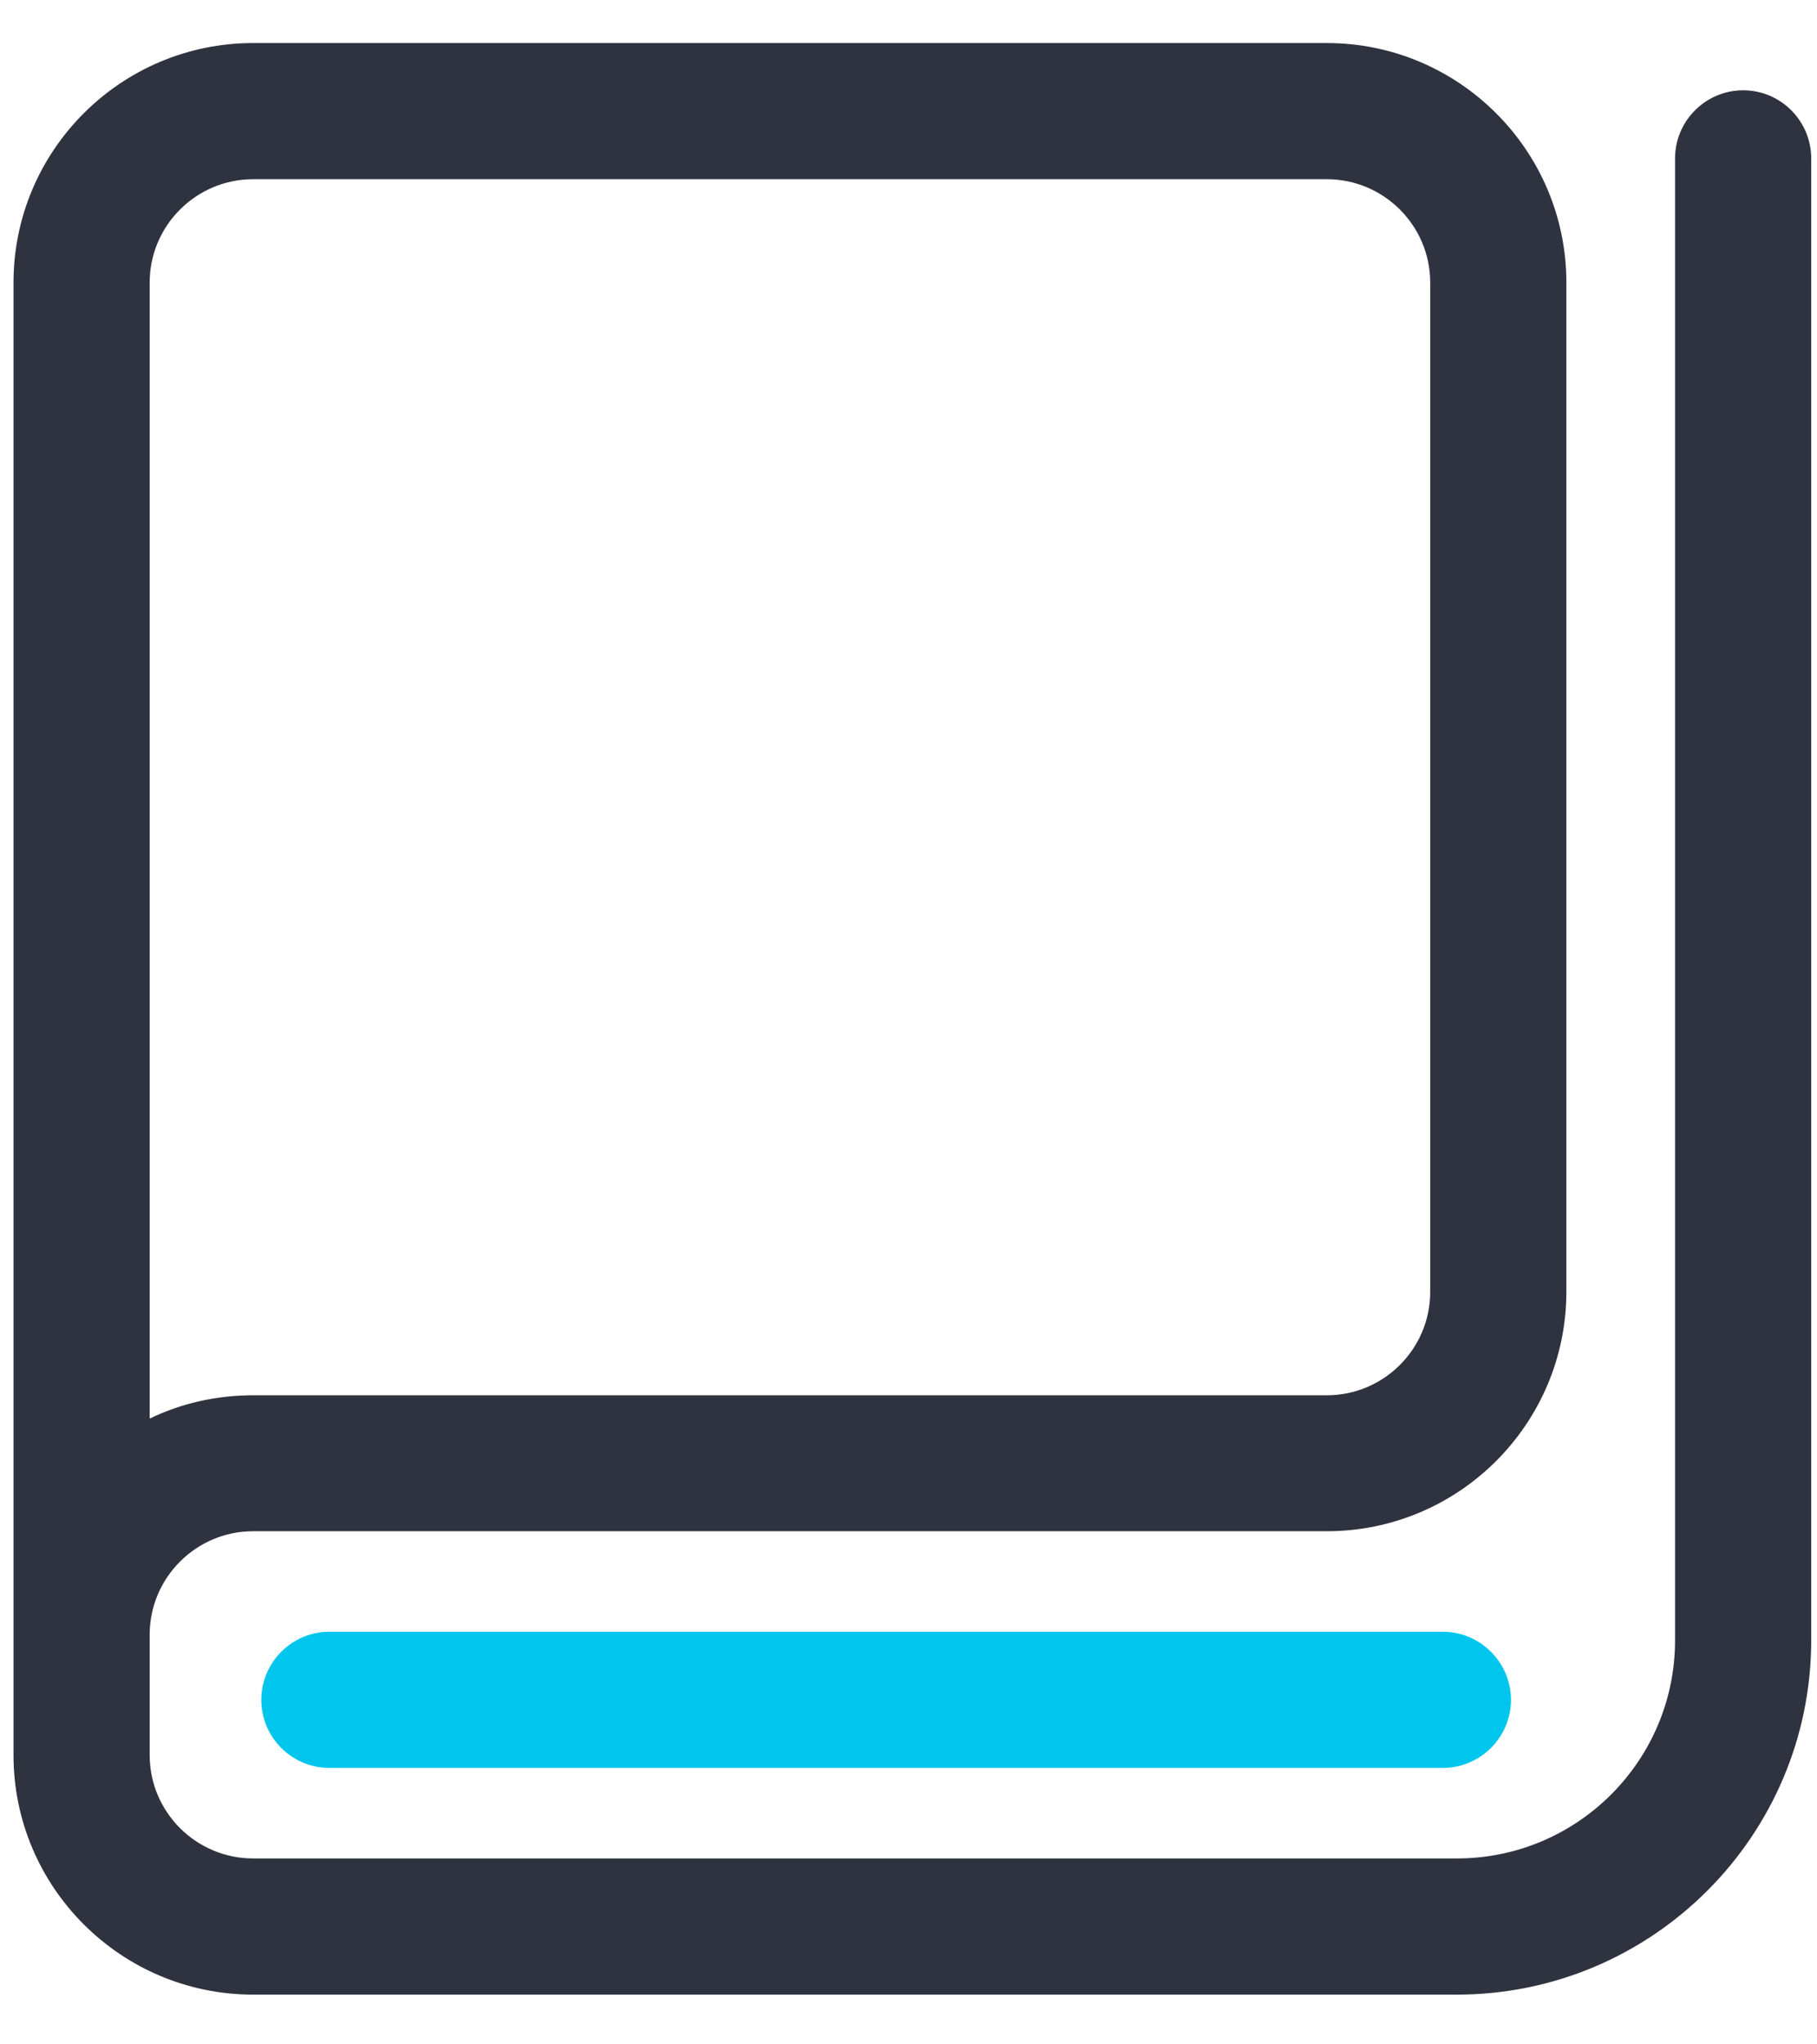
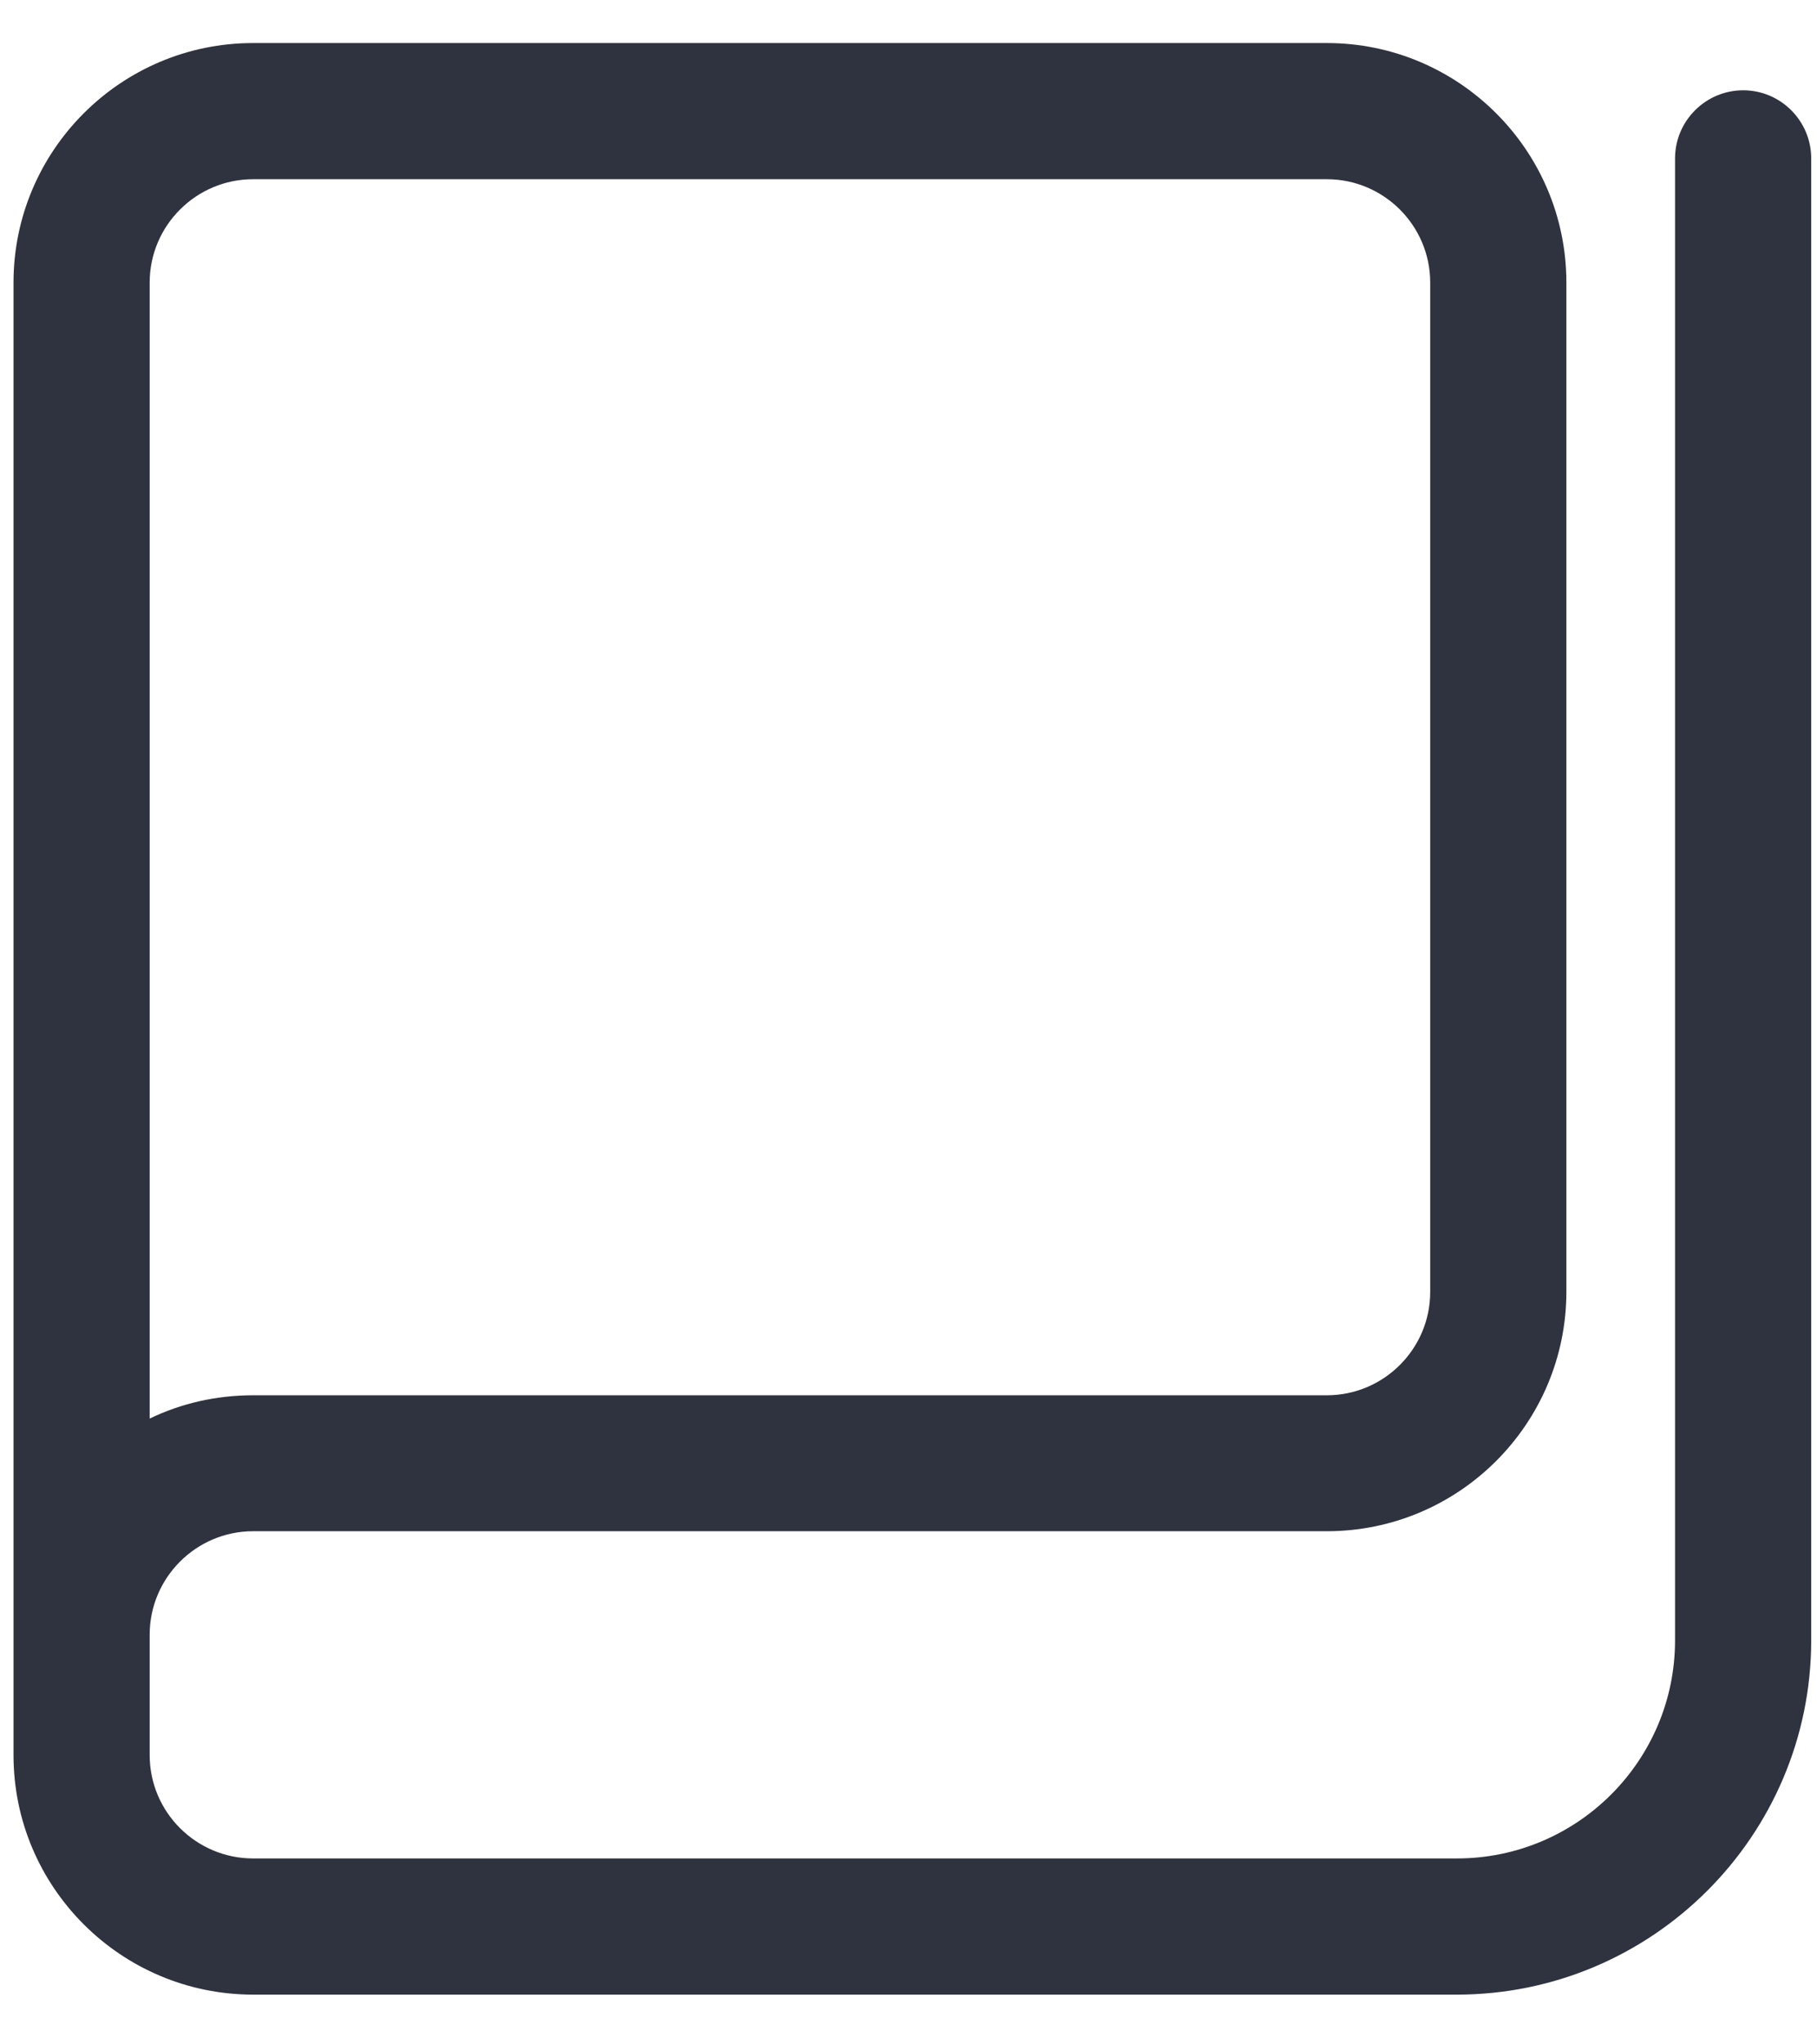
<svg xmlns="http://www.w3.org/2000/svg" width="16" height="18" viewBox="0 0 16 18" fill="none">
  <g id="Group">
    <path id="Vector" d="M12.828 17.562H2.229C1.066 17.562 0.119 16.617 0.119 15.453V2.488C0.119 1.326 1.064 0.379 2.229 0.379H11.684C12.846 0.379 13.793 1.324 13.793 2.488V11.373C13.793 12.535 12.848 13.482 11.684 13.482H2.229C1.727 13.482 1.318 13.891 1.318 14.393V15.453C1.318 15.955 1.727 16.363 2.229 16.363H12.83C13.889 16.363 14.75 15.502 14.75 14.443V1.395C14.75 1.064 15.02 0.795 15.35 0.795C15.68 0.795 15.949 1.064 15.949 1.395V14.445C15.947 16.164 14.549 17.562 12.828 17.562ZM2.229 1.578C1.727 1.578 1.318 1.986 1.318 2.488V12.49C1.594 12.357 1.902 12.285 2.229 12.285H11.684C12.185 12.285 12.594 11.877 12.594 11.375V2.488C12.594 1.986 12.185 1.578 11.684 1.578H2.229Z" fill="#2F333F" />
-     <path id="Vector_2" d="M12.705 15.566H2.9C2.57 15.566 2.301 15.297 2.301 14.967C2.301 14.637 2.57 14.367 2.9 14.367H12.705C13.035 14.367 13.305 14.637 13.305 14.967C13.305 15.297 13.035 15.566 12.705 15.566Z" fill="#00C6EE" />
  </g>
</svg>